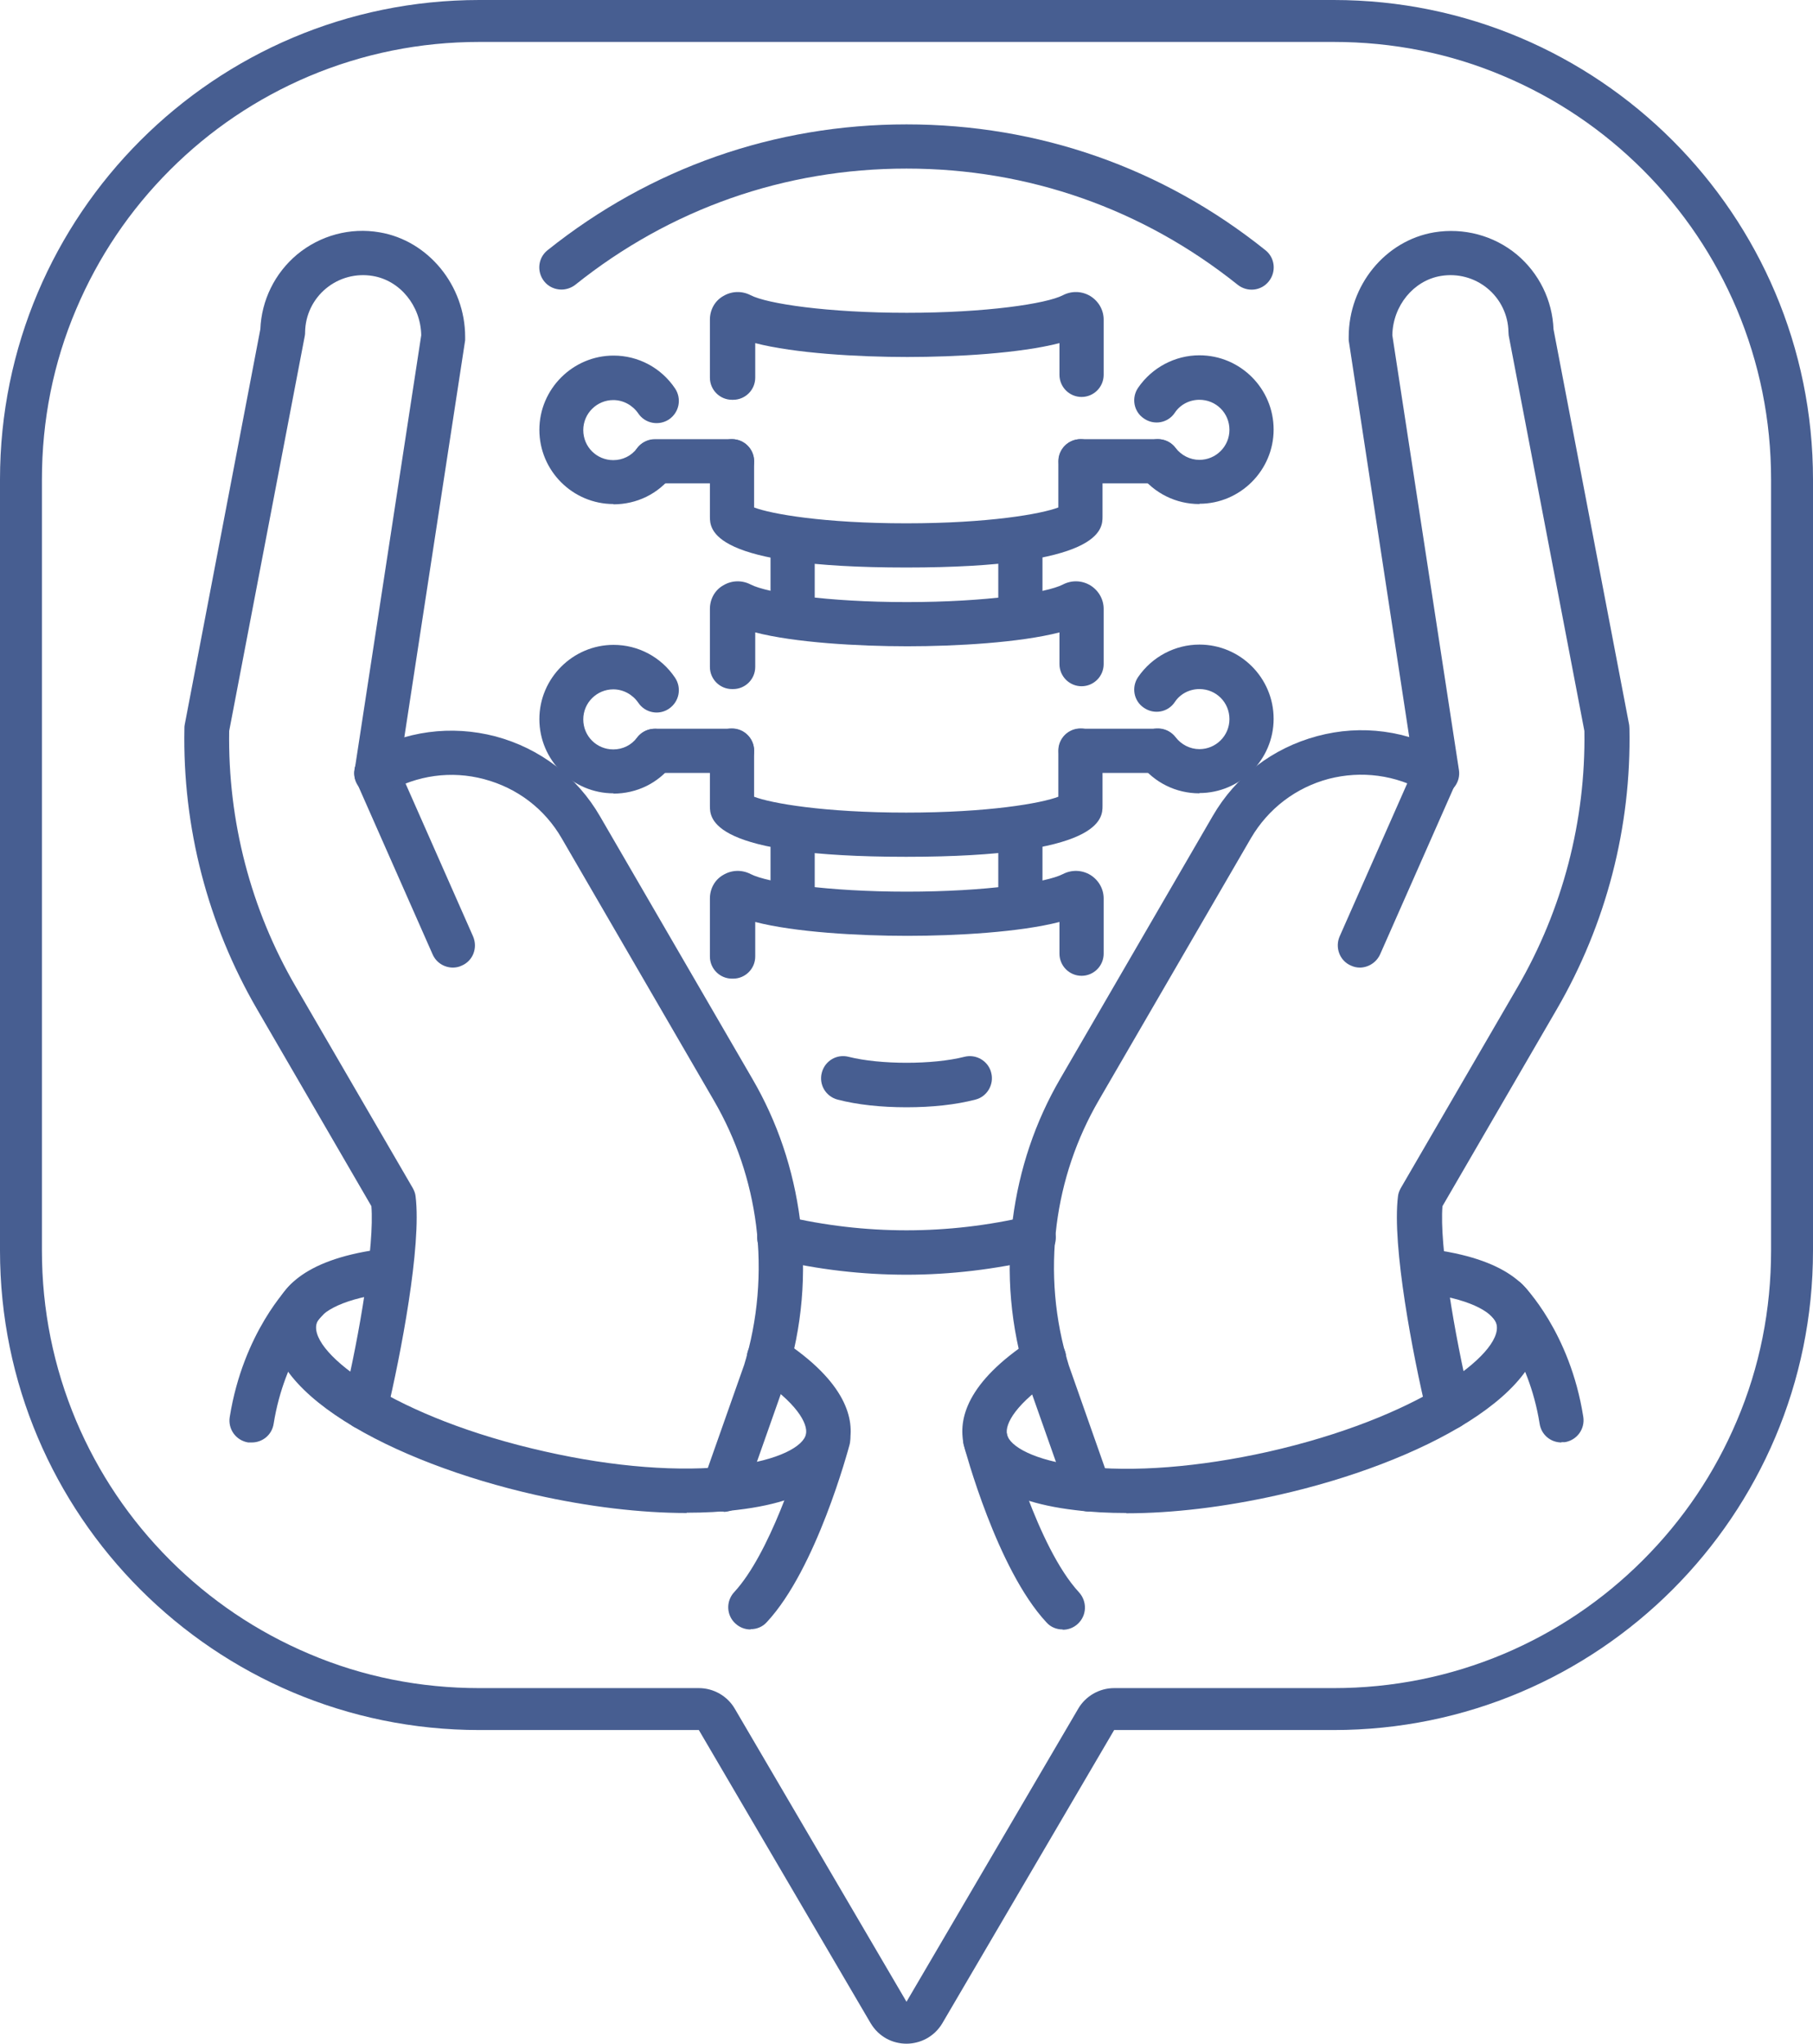
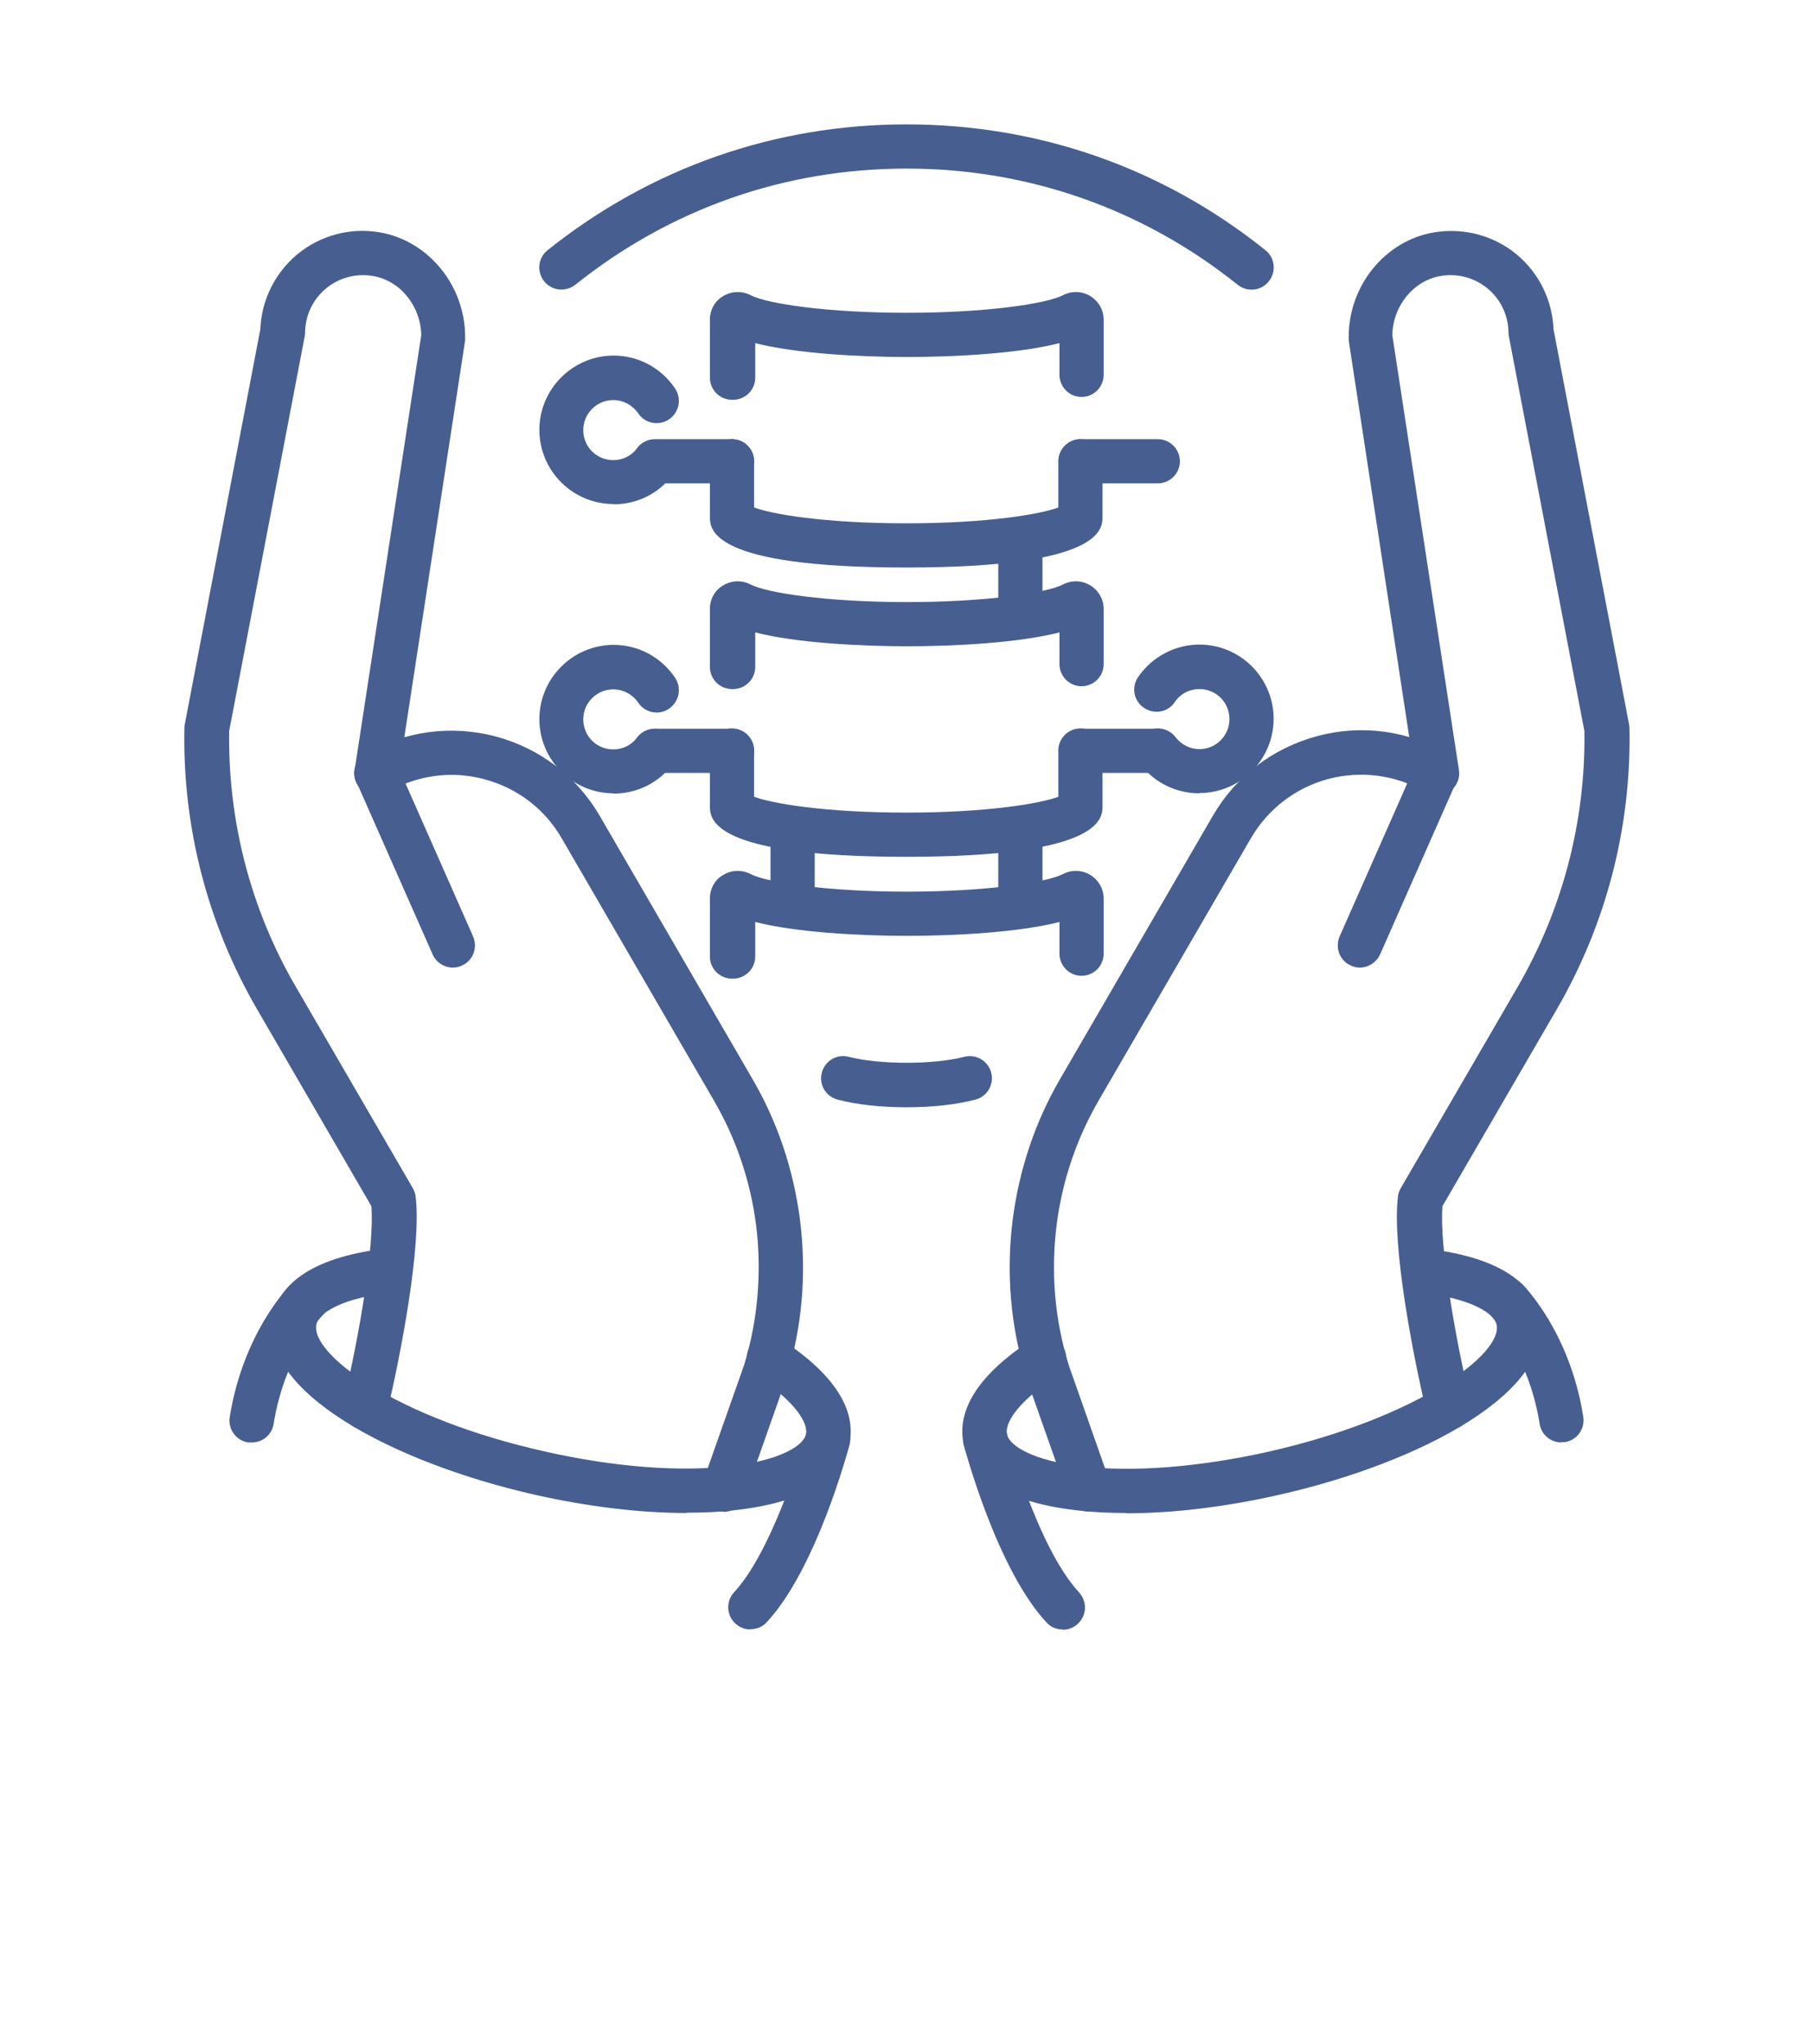
<svg xmlns="http://www.w3.org/2000/svg" id="a" width="64" height="72.13" viewBox="0 0 64 72.13">
  <defs>
    <style>.d{fill:none;}.e{clip-path:url(#b);}.f{fill:#475e91;}.g{clip-path:url(#c);}</style>
    <clipPath id="b">
      <rect class="d" width="64" height="72.13" />
    </clipPath>
    <clipPath id="c">
-       <rect class="d" y="0" width="64" height="72.13" />
-     </clipPath>
+       </clipPath>
  </defs>
  <g class="e">
    <g class="g">
-       <path class="f" d="M32,70.65s0,0,0,0l6.06-10.34c.26-.45.75-.73,1.27-.73h7.75c2.09,0,4.11-.41,6.01-1.21,1.84-.78,3.49-1.89,4.91-3.31,1.42-1.42,2.53-3.07,3.31-4.91.81-1.9,1.21-3.93,1.21-6.01v-27.22c0-2.09-.41-4.11-1.21-6.01-.78-1.84-1.89-3.49-3.31-4.91-1.42-1.42-3.07-2.53-4.91-3.31-1.9-.81-3.93-1.21-6.01-1.21h-30.16c-2.09,0-4.11.41-6.01,1.21-1.84.78-3.49,1.89-4.91,3.31-1.42,1.42-2.53,3.07-3.31,4.91-.81,1.9-1.21,3.93-1.21,6.01v27.22c0,2.09.41,4.11,1.21,6.01.78,1.84,1.89,3.49,3.31,4.91,1.42,1.42,3.07,2.53,4.91,3.31,1.9.81,3.93,1.21,6.01,1.21h7.75c.52,0,1.01.28,1.27.73l6.06,10.34ZM32,72.13c-.49,0-.98-.24-1.27-.73l-6.06-10.34h-7.75C7.58,61.06,0,53.48,0,44.14v-27.22C0,7.58,7.58,0,16.92,0h30.16c9.34,0,16.92,7.58,16.92,16.92v27.22c0,9.34-7.58,16.92-16.92,16.92h-7.75l-6.06,10.34c-.28.48-.78.73-1.27.73Z" />
      <rect class="d" x="8" y="5" width="49" height="51" />
    </g>
  </g>
  <path class="f" d="M32,20.03c-6.94,0-6.94-1.35-6.94-1.8v-1.95c0-.43.35-.78.78-.78s.78.35.78.78v1.63c.6.23,2.46.56,5.37.56s4.77-.33,5.37-.56v-1.63c0-.43.35-.78.78-.78s.78.35.78.78v1.95c0,.44,0,1.8-6.94,1.8h0Z" />
  <path class="f" d="M25.84,14.11c-.43,0-.78-.35-.78-.78v-2.05c0-.34.17-.66.47-.83.3-.18.66-.19.97-.03.58.3,2.71.62,5.51.62s4.93-.32,5.51-.62c.31-.16.67-.15.97.03.29.18.47.49.47.83v1.95c0,.43-.35.78-.78.78s-.78-.35-.78-.78v-1.12c-1.4.36-3.63.49-5.37.49s-3.98-.13-5.37-.49v1.22c0,.43-.35.78-.78.78Z" />
-   <path class="f" d="M42.34,17.79c-.83,0-1.59-.38-2.09-1.03-.26-.34-.2-.83.15-1.1.34-.26.84-.2,1.1.15.2.26.51.42.84.42.58,0,1.06-.47,1.06-1.06s-.47-1.06-1.06-1.06c-.35,0-.68.17-.87.46-.24.36-.73.45-1.09.2-.36-.24-.45-.73-.2-1.09.49-.71,1.3-1.14,2.16-1.14,1.45,0,2.62,1.18,2.62,2.62s-1.18,2.62-2.62,2.62h0Z" />
  <path class="f" d="M40.87,17.06h-2.72c-.43,0-.78-.35-.78-.78s.35-.78.78-.78h2.72c.43,0,.78.35.78.78s-.35.78-.78.78Z" />
  <path class="f" d="M21.66,17.79c-1.45,0-2.62-1.18-2.62-2.62s1.18-2.62,2.62-2.62c.87,0,1.68.43,2.17,1.16.24.36.15.84-.21,1.09-.36.24-.85.15-1.09-.21-.2-.29-.53-.47-.88-.47-.58,0-1.06.47-1.06,1.06s.47,1.06,1.06,1.06c.33,0,.64-.15.84-.42.26-.34.75-.41,1.1-.15.34.26.41.75.15,1.1-.5.66-1.26,1.03-2.09,1.03Z" />
  <path class="f" d="M25.84,17.06h-2.72c-.43,0-.78-.35-.78-.78s.35-.78.78-.78h2.72c.43,0,.78.35.78.78s-.35.78-.78.78Z" />
-   <path class="f" d="M27.98,22.08c-.43,0-.78-.35-.78-.78v-1.61c0-.43.35-.78.78-.78s.78.35.78.78v1.61c0,.43-.35.78-.78.78Z" />
  <path class="f" d="M36.02,22.08c-.43,0-.78-.35-.78-.78v-1.61c0-.43.35-.78.78-.78s.78.35.78.78v1.61c0,.43-.35.78-.78.78Z" />
  <path class="f" d="M32,30.24c-6.94,0-6.94-1.35-6.94-1.8v-1.95c0-.43.35-.78.78-.78s.78.35.78.78v1.63c.6.23,2.46.56,5.37.56s4.77-.33,5.37-.56v-1.63c0-.43.35-.78.78-.78s.78.35.78.78v1.95c0,.44,0,1.8-6.94,1.8h0Z" />
  <path class="f" d="M25.84,24.32c-.43,0-.78-.35-.78-.78v-2.05c0-.34.17-.66.47-.83.3-.18.66-.19.97-.03.58.3,2.71.62,5.51.62s4.93-.32,5.51-.62c.31-.16.67-.15.97.03.29.18.47.49.47.83v1.95c0,.43-.35.78-.78.78s-.78-.35-.78-.78v-1.12c-1.4.36-3.63.49-5.37.49s-3.98-.13-5.37-.49v1.22c0,.43-.35.78-.78.78Z" />
  <path class="f" d="M42.34,28c-.83,0-1.59-.38-2.09-1.03-.26-.34-.2-.83.15-1.1.34-.26.83-.2,1.1.15.2.26.51.42.84.42.58,0,1.06-.47,1.06-1.06s-.47-1.06-1.06-1.06c-.35,0-.68.17-.87.46-.24.36-.73.45-1.09.2-.36-.24-.45-.73-.2-1.09.49-.71,1.3-1.14,2.16-1.14,1.45,0,2.62,1.18,2.62,2.62s-1.18,2.62-2.62,2.62h0Z" />
  <path class="f" d="M40.87,27.28h-2.72c-.43,0-.78-.35-.78-.78s.35-.78.78-.78h2.72c.43,0,.78.35.78.78s-.35.78-.78.78Z" />
  <path class="f" d="M21.66,28c-1.45,0-2.62-1.18-2.62-2.62s1.18-2.62,2.62-2.62c.87,0,1.68.43,2.17,1.16.24.36.15.84-.21,1.09s-.85.15-1.09-.21c-.2-.29-.53-.47-.88-.47-.58,0-1.06.47-1.06,1.06s.47,1.06,1.06,1.06c.33,0,.64-.15.84-.42.26-.34.75-.41,1.1-.15.34.26.41.75.15,1.1-.5.66-1.26,1.03-2.09,1.03Z" />
  <path class="f" d="M25.84,27.28h-2.72c-.43,0-.78-.35-.78-.78s.35-.78.78-.78h2.72c.43,0,.78.35.78.78s-.35.78-.78.78Z" />
  <path class="f" d="M27.98,32.3c-.43,0-.78-.35-.78-.78v-1.61c0-.43.35-.78.78-.78s.78.35.78.78v1.61c0,.43-.35.78-.78.78Z" />
  <path class="f" d="M36.02,32.3c-.43,0-.78-.35-.78-.78v-1.61c0-.43.35-.78.78-.78s.78.35.78.78v1.61c0,.43-.35.78-.78.78Z" />
  <path class="f" d="M32,39.08c-.9,0-1.74-.09-2.43-.27-.42-.11-.67-.53-.56-.95.11-.42.53-.67.95-.56,1.12.28,2.97.28,4.08,0,.42-.11.85.15.95.56.11.42-.15.85-.56.95-.69.18-1.53.27-2.43.27Z" />
  <path class="f" d="M25.84,34.54c-.43,0-.78-.35-.78-.78v-2.05c0-.34.17-.66.47-.83.3-.18.66-.19.97-.03.58.3,2.71.62,5.51.62s4.93-.32,5.51-.62c.31-.16.67-.15.97.03.29.18.47.49.47.83v1.95c0,.43-.35.78-.78.78s-.78-.35-.78-.78v-1.12c-1.4.36-3.63.49-5.37.49s-3.98-.13-5.37-.49v1.22c0,.43-.35.78-.78.78Z" />
  <path class="f" d="M48.01,34.15c-.11,0-.21-.02-.32-.07-.4-.17-.57-.64-.4-1.03l2.69-6.09c.18-.4.64-.57,1.03-.4.39.17.57.64.4,1.03l-2.69,6.09c-.13.29-.42.47-.72.47h0Z" />
  <path class="f" d="M38.45,53.35c-.32,0-.62-.2-.74-.52l-1.46-4.14c-.58-1.86-.74-3.75-.5-5.65.23-1.77.79-3.45,1.69-4.99l5.37-9.25c.81-1.4,2.12-2.4,3.69-2.82,1.56-.42,3.2-.2,4.6.62.37.22.5.7.28,1.07-.22.37-.7.5-1.07.28-1.04-.6-2.25-.76-3.41-.46-1.16.31-2.13,1.05-2.74,2.09l-5.37,9.25c-.79,1.36-1.29,2.84-1.49,4.4-.21,1.68-.07,3.34.43,4.96l1.45,4.12c.14.41-.07.85-.48,1-.09.03-.17.04-.26.04h0Z" />
  <path class="f" d="M51.12,50.46c-.35,0-.68-.24-.76-.6-.48-2.01-1.23-5.89-1.01-7.64.01-.1.05-.2.1-.29l4.12-7.09c1.59-2.74,2.41-5.87,2.36-9.04l-2.67-13.95s-.01-.09-.01-.13c-.01-.6-.28-1.16-.74-1.54-.46-.38-1.06-.54-1.65-.44-.96.16-1.69,1.05-1.71,2.09l2.35,15.34c.07.43-.23.83-.65.89-.43.06-.83-.23-.89-.65l-2.35-15.4s0-.08,0-.12c0-1.82,1.29-3.4,3.02-3.69,1.04-.17,2.1.11,2.91.78.79.66,1.26,1.62,1.3,2.64l2.67,13.96s.01.09.01.13c.07,3.48-.82,6.91-2.57,9.92l-4.03,6.94c-.11,1.36.41,4.47.99,6.93.1.42-.16.84-.58.94-.06.01-.12.02-.18.02h0Z" />
  <path class="f" d="M39.76,53.4c-.63,0-1.23-.03-1.79-.1-2.91-.34-3.76-1.46-3.95-2.33-.19-.85.07-2.17,2.41-3.69.36-.24.85-.13,1.08.23.24.36.13.85-.23,1.08-1.41.92-1.82,1.67-1.73,2.04.09.41.94.92,2.61,1.12,1.83.22,4.18.03,6.6-.51,5.27-1.19,8.3-3.45,8.07-4.49-.08-.36-.76-.86-2.39-1.09-.43-.06-.73-.46-.67-.88.06-.43.45-.72.88-.67,2.72.38,3.52,1.46,3.7,2.3.6,2.68-4.2,5.23-9.25,6.36-1.87.42-3.71.64-5.34.64h0Z" />
  <path class="f" d="M37.51,57.51c-.21,0-.42-.08-.57-.25-1.75-1.88-2.87-6.09-2.92-6.26-.11-.42.14-.85.56-.96.42-.11.85.14.96.56.01.04,1.07,4,2.55,5.6.29.32.28.81-.04,1.11-.15.14-.34.21-.53.21h0Z" />
  <path class="f" d="M55.12,50.91c-.38,0-.71-.27-.77-.66-.39-2.45-1.7-3.8-1.71-3.81-.3-.31-.3-.8,0-1.11.3-.3.8-.31,1.1,0,.07.07,1.68,1.69,2.15,4.67.07.43-.22.83-.65.9-.04,0-.08,0-.12,0h0Z" />
  <path class="f" d="M15.99,34.15c-.3,0-.59-.17-.72-.47l-2.69-6.09c-.17-.4,0-.86.4-1.03.4-.17.86,0,1.03.4l2.69,6.09c.17.4,0,.86-.4,1.03-.1.05-.21.07-.32.07Z" />
  <path class="f" d="M25.55,53.35c-.09,0-.17-.01-.26-.04-.41-.14-.62-.59-.48-1l1.46-4.14c.48-1.56.63-3.28.42-4.93-.2-1.56-.7-3.04-1.49-4.4l-5.37-9.25c-.6-1.04-1.57-1.78-2.74-2.09-1.16-.31-2.37-.14-3.41.46-.37.22-.85.09-1.07-.28-.22-.37-.09-.85.28-1.07,1.4-.81,3.03-1.03,4.6-.62,1.57.42,2.88,1.42,3.69,2.82l5.37,9.25c.9,1.54,1.46,3.22,1.69,4.99.24,1.9.08,3.79-.49,5.62l-1.47,4.17c-.11.32-.42.52-.74.52Z" />
  <path class="f" d="M12.88,50.46c-.06,0-.12,0-.18-.02-.42-.1-.68-.52-.58-.94.59-2.46,1.1-5.57.99-6.93l-4.03-6.94c-1.75-3.01-2.64-6.44-2.57-9.92,0-.04,0-.09.01-.13l2.67-13.96c.04-1.02.51-1.98,1.3-2.64.81-.67,1.87-.96,2.91-.78,1.72.29,3.02,1.88,3.02,3.69,0,.04,0,.08,0,.12l-2.36,15.4c-.07.43-.47.72-.89.65-.43-.07-.72-.46-.65-.89l2.35-15.34c-.02-1.04-.75-1.93-1.71-2.09-.59-.1-1.19.06-1.65.44-.46.38-.73.94-.74,1.54,0,.04,0,.09-.01.13l-2.67,13.95c-.05,3.17.76,6.3,2.36,9.04l4.12,7.09c.05.09.09.19.1.29.22,1.75-.53,5.62-1.01,7.64-.09.36-.41.6-.76.6Z" />
  <path class="f" d="M24.24,53.4c-1.63,0-3.47-.22-5.34-.64-5.05-1.14-9.85-3.69-9.25-6.36.19-.84.98-1.92,3.7-2.3.43-.06.82.24.88.67.06.43-.24.82-.67.88-1.64.23-2.31.73-2.39,1.09-.23,1.04,2.79,3.31,8.07,4.49,2.43.55,4.77.73,6.6.51,1.67-.2,2.52-.7,2.61-1.12.08-.37-.32-1.12-1.73-2.04-.36-.24-.47-.72-.23-1.08.24-.36.72-.47,1.08-.23,2.34,1.52,2.6,2.85,2.41,3.69-.2.87-1.04,1.99-3.95,2.33-.56.07-1.16.1-1.79.1h0Z" />
  <path class="f" d="M26.49,57.51c-.19,0-.38-.07-.53-.21-.32-.29-.34-.79-.04-1.11,1.23-1.33,2.26-4.49,2.55-5.6.11-.42.54-.67.96-.56.42.11.67.54.56.96-.05.18-1.17,4.38-2.92,6.26-.15.17-.36.25-.57.25Z" />
  <path class="f" d="M8.88,50.91s-.08,0-.12,0c-.43-.07-.72-.47-.65-.9.48-2.99,2.09-4.61,2.15-4.67.31-.3.8-.3,1.11,0,.3.31.3.8,0,1.1-.03.03-1.32,1.37-1.71,3.81-.06.39-.39.66-.77.66Z" />
-   <path class="f" d="M32,44.99c-1.56,0-3.13-.18-4.67-.55-.42-.1-.68-.52-.58-.94.1-.42.52-.68.94-.58,2.84.67,5.78.67,8.62,0,.42-.1.84.16.94.58.1.42-.16.84-.58.94-1.54.36-3.11.55-4.67.55h0Z" />
  <path class="f" d="M19.82,10.22c-.23,0-.46-.1-.61-.29-.27-.34-.22-.83.12-1.1,3.63-2.9,8.01-4.44,12.67-4.44s9.04,1.53,12.67,4.44c.34.27.39.76.12,1.1-.27.34-.76.39-1.1.12-3.35-2.68-7.39-4.1-11.69-4.1s-8.34,1.42-11.69,4.1c-.14.11-.32.17-.49.17Z" />
</svg>